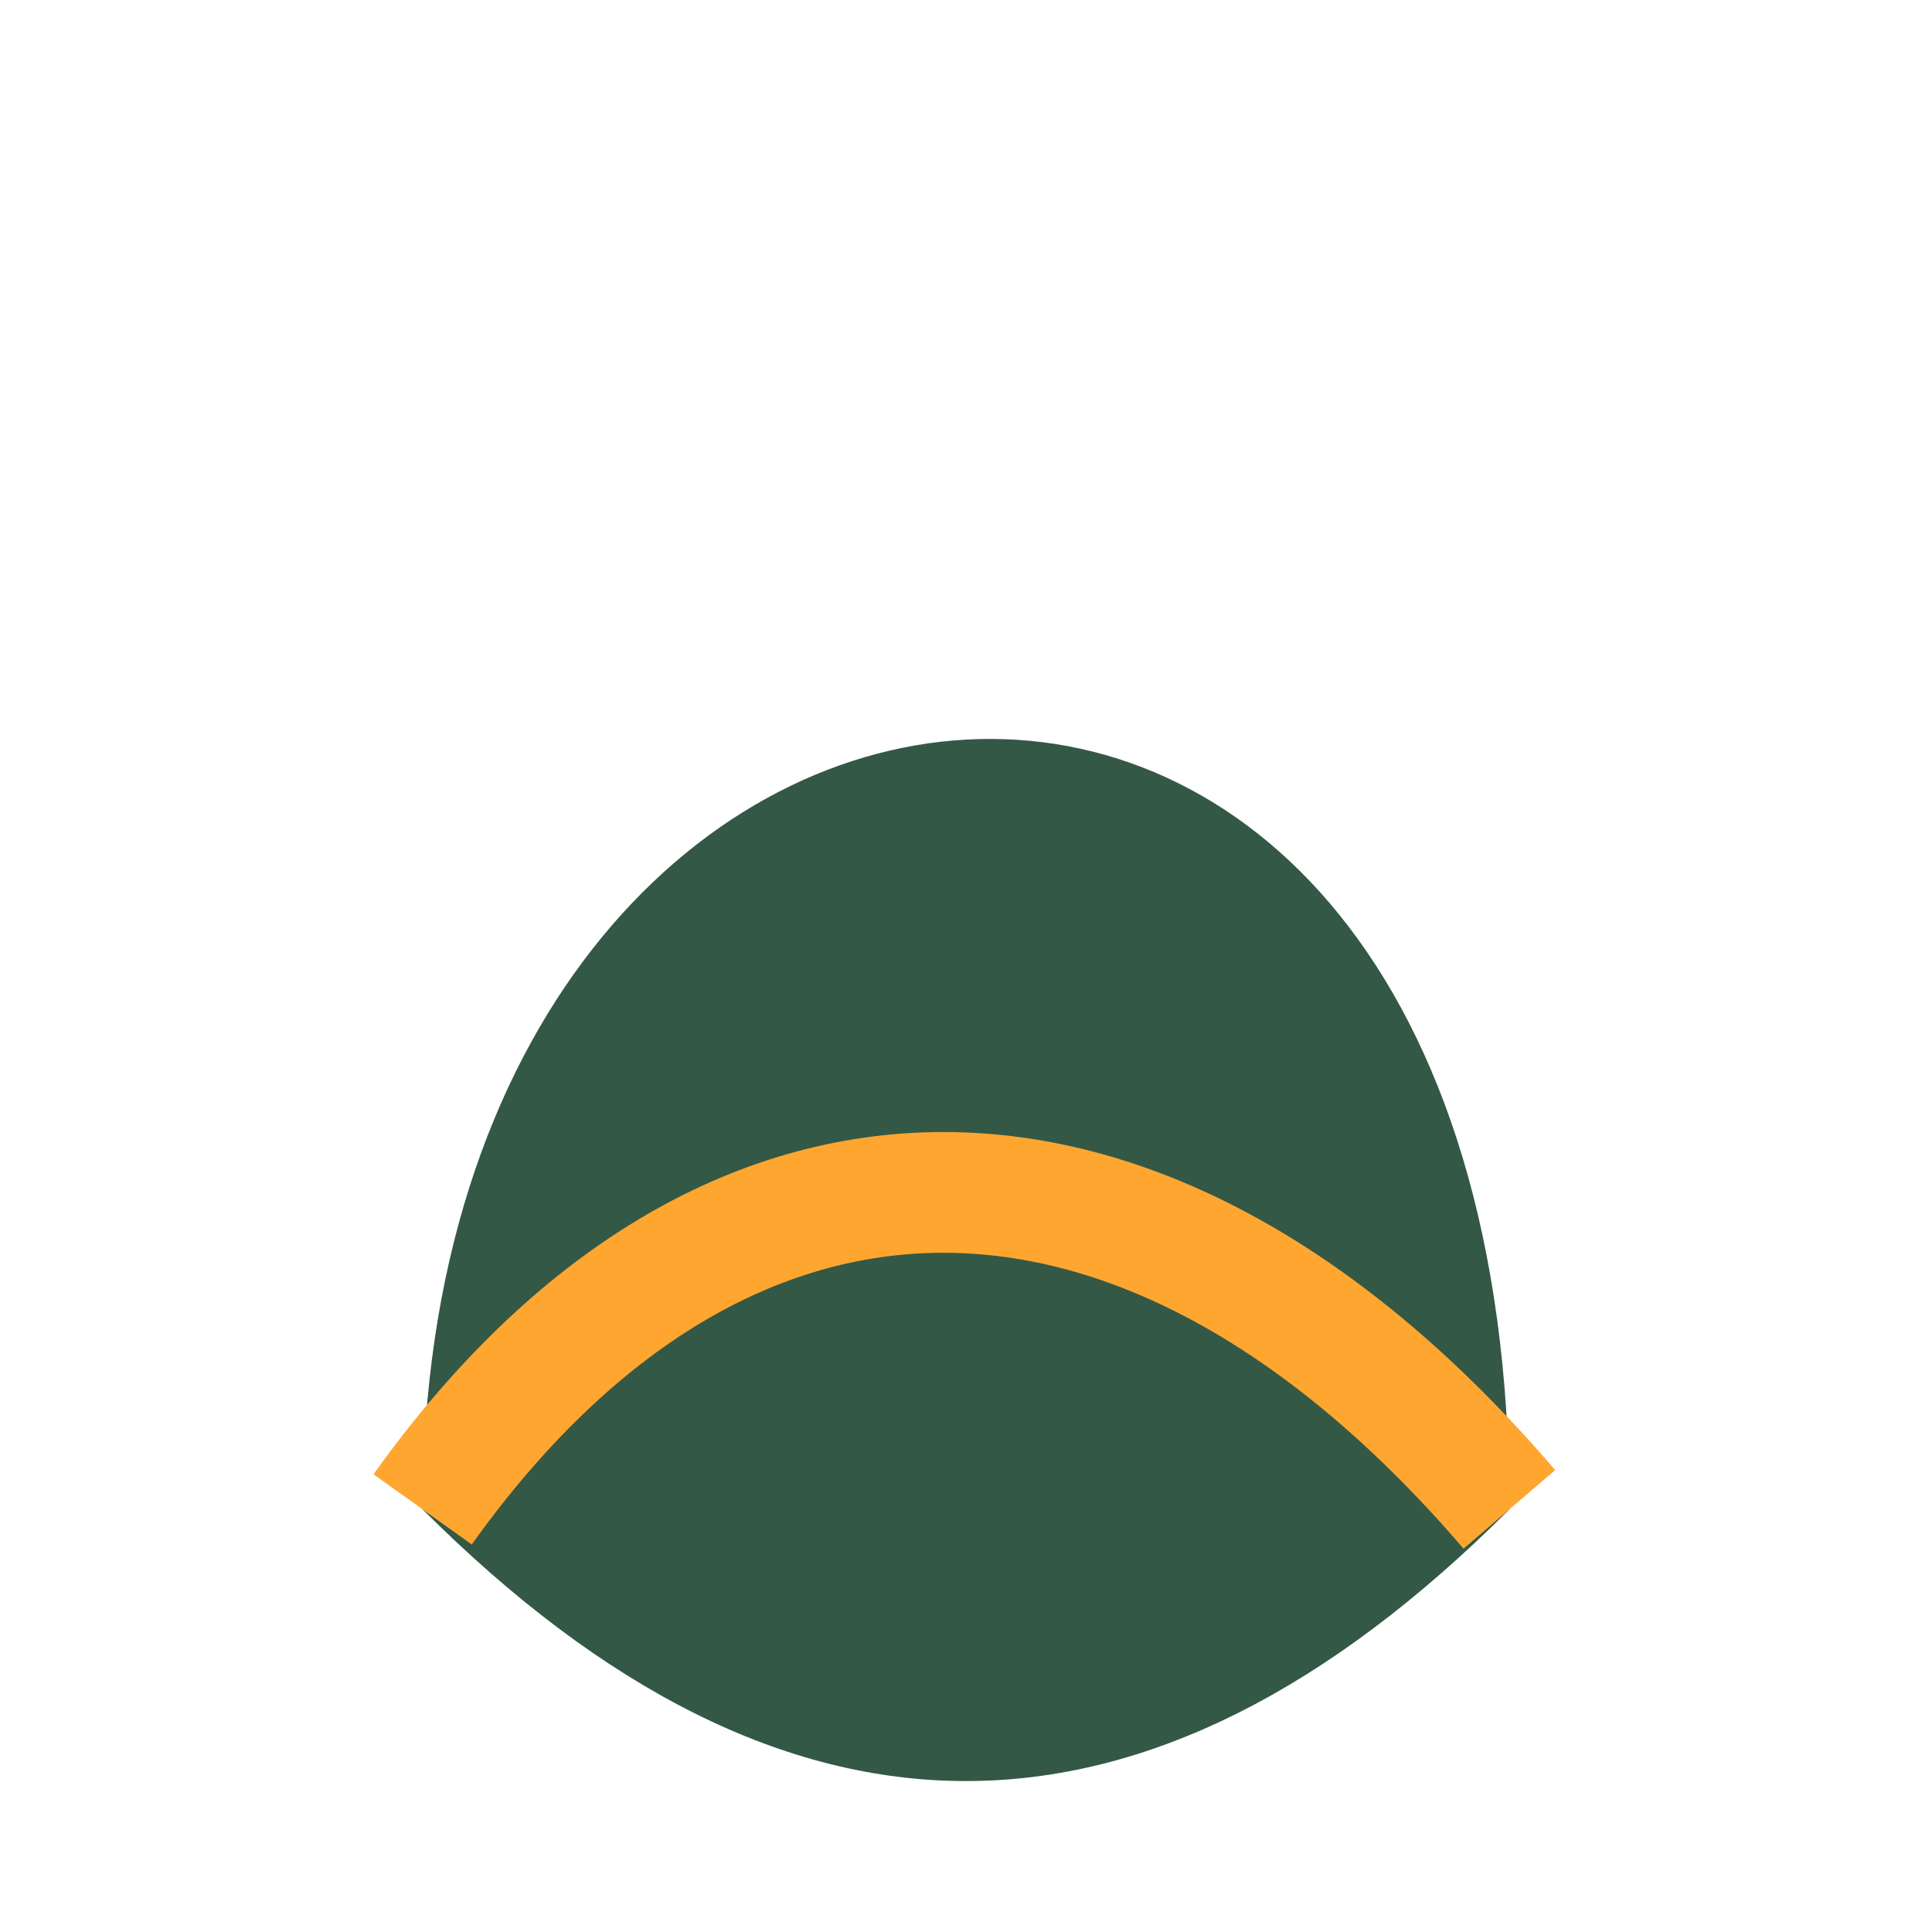
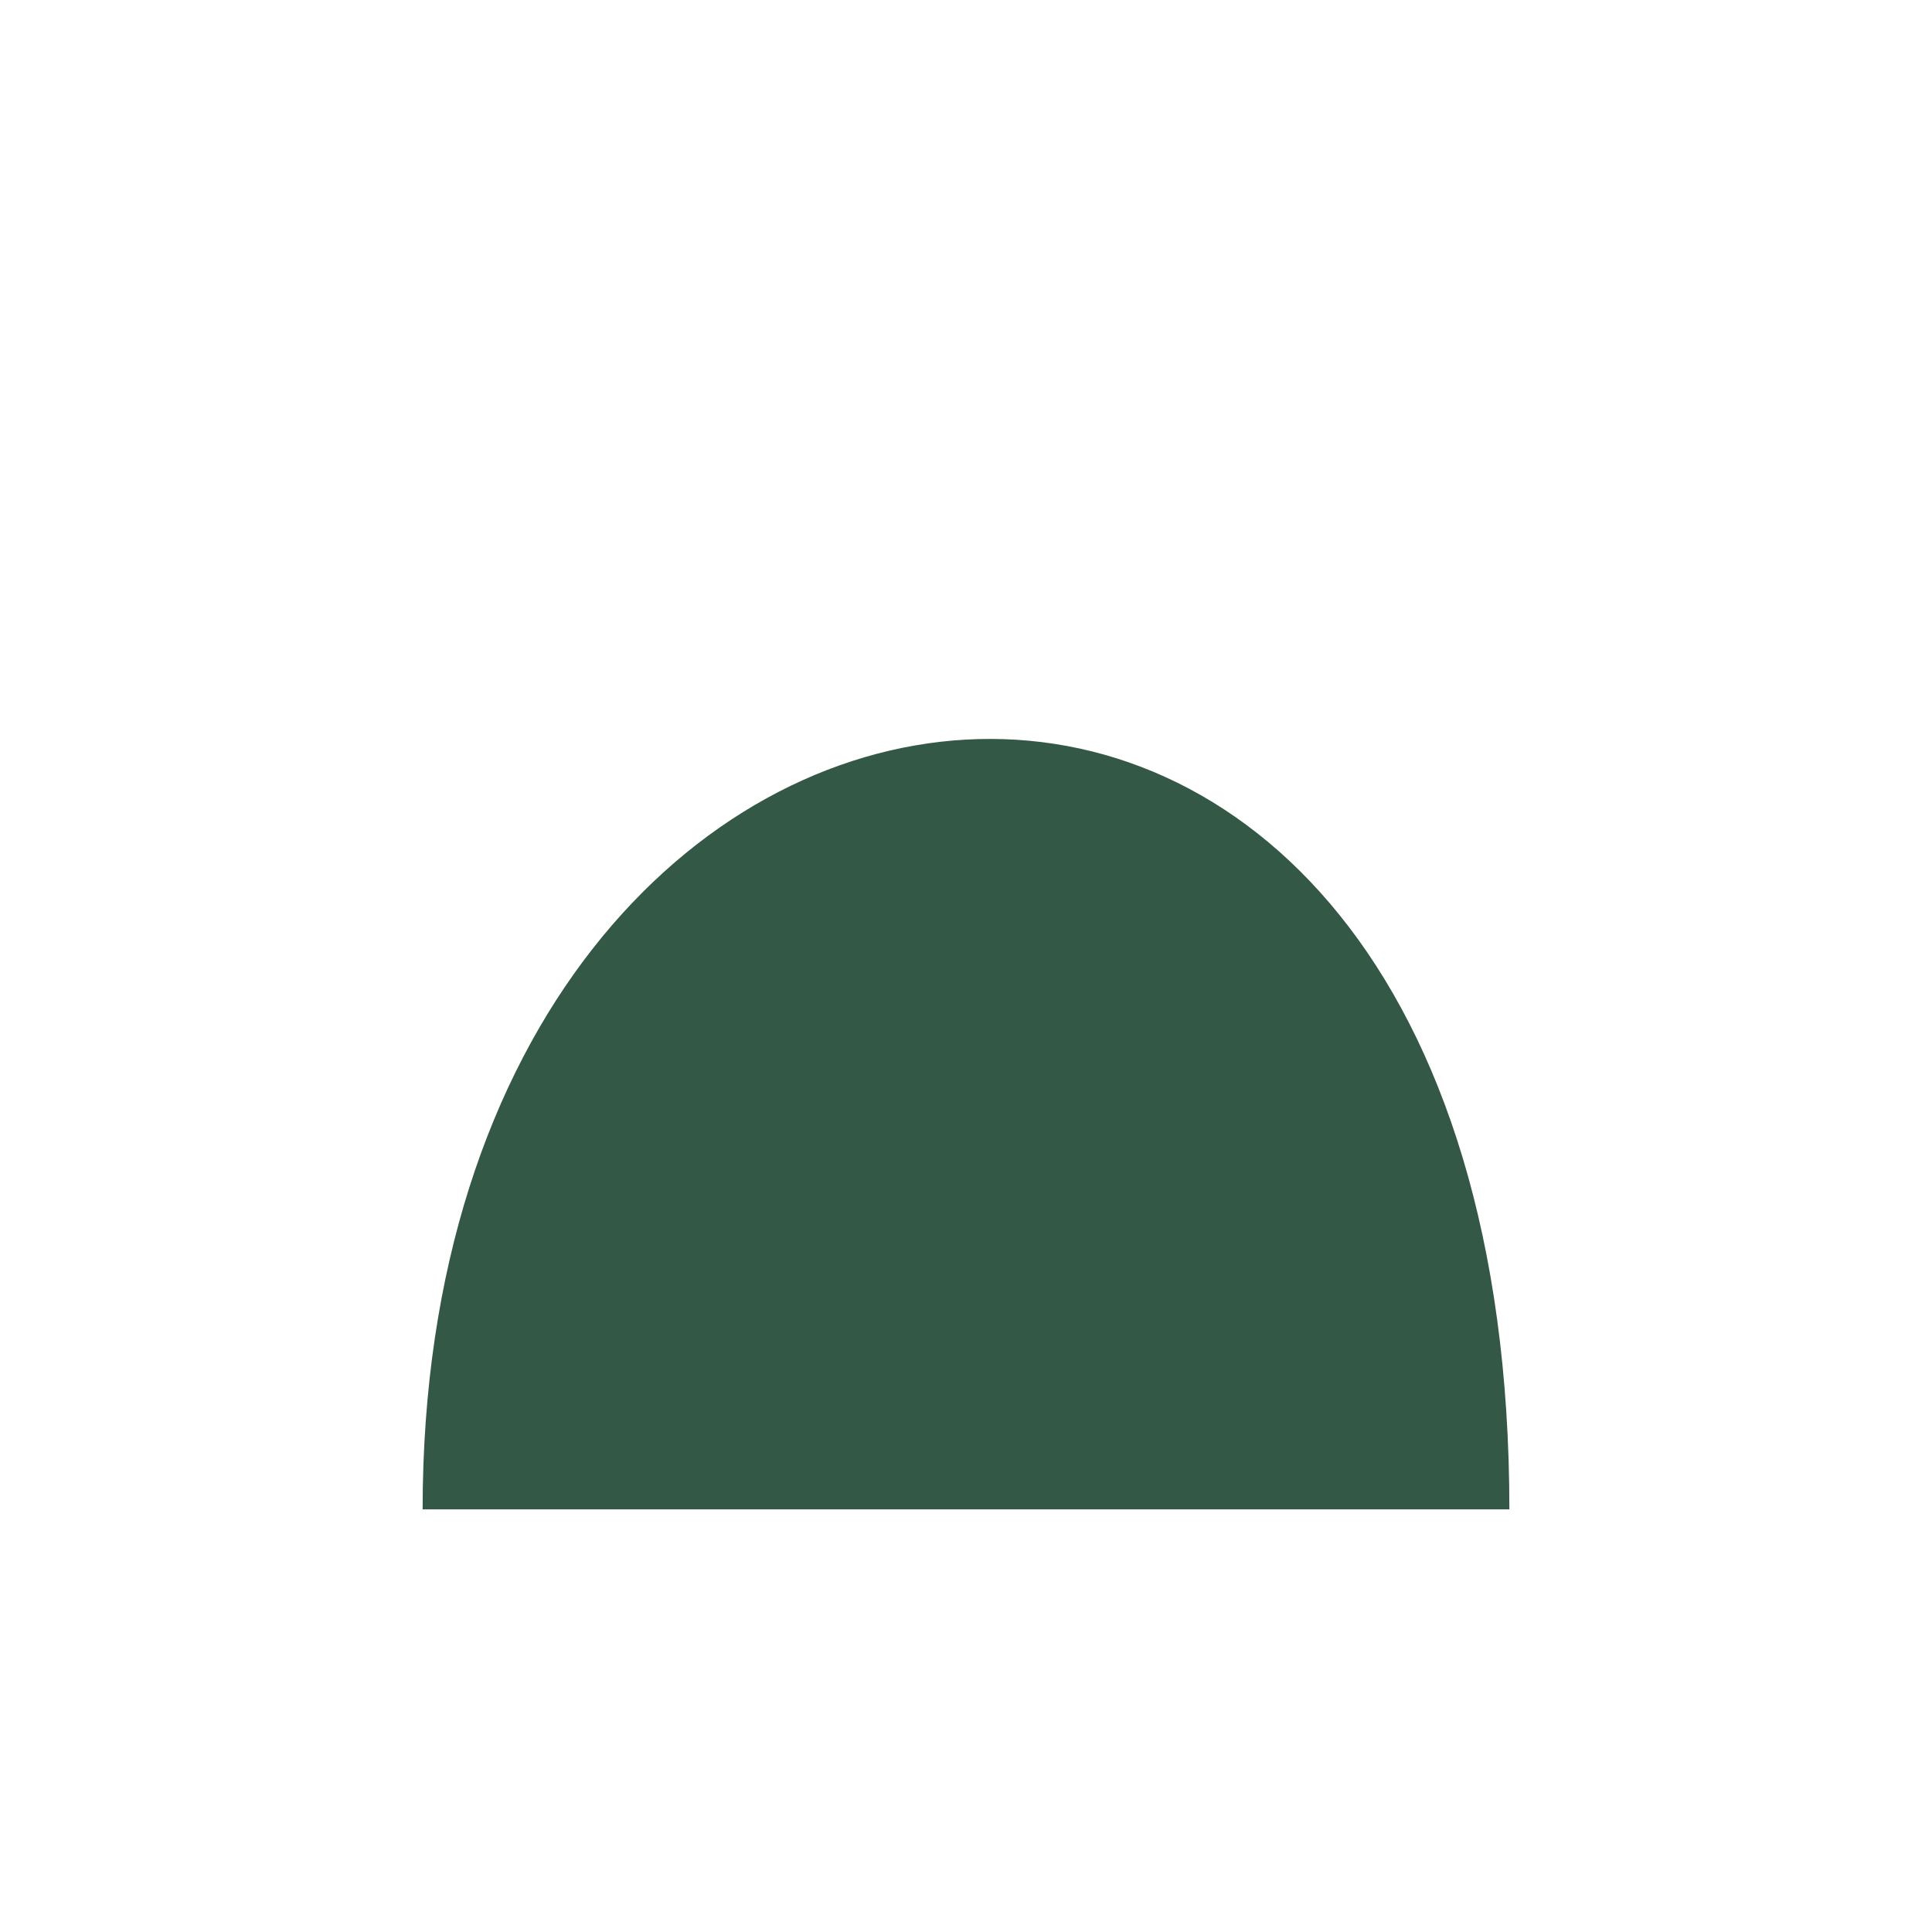
<svg xmlns="http://www.w3.org/2000/svg" width="32" height="32" viewBox="0 0 32 32">
-   <path d="M7 25C7 9 25 7 25 25c-6 6-12 6-18 0z" fill="#345846" />
-   <path d="M7 25c5-7 12-7 18 0" fill="none" stroke="#FFA630" stroke-width="2" />
+   <path d="M7 25C7 9 25 7 25 25z" fill="#345846" />
</svg>